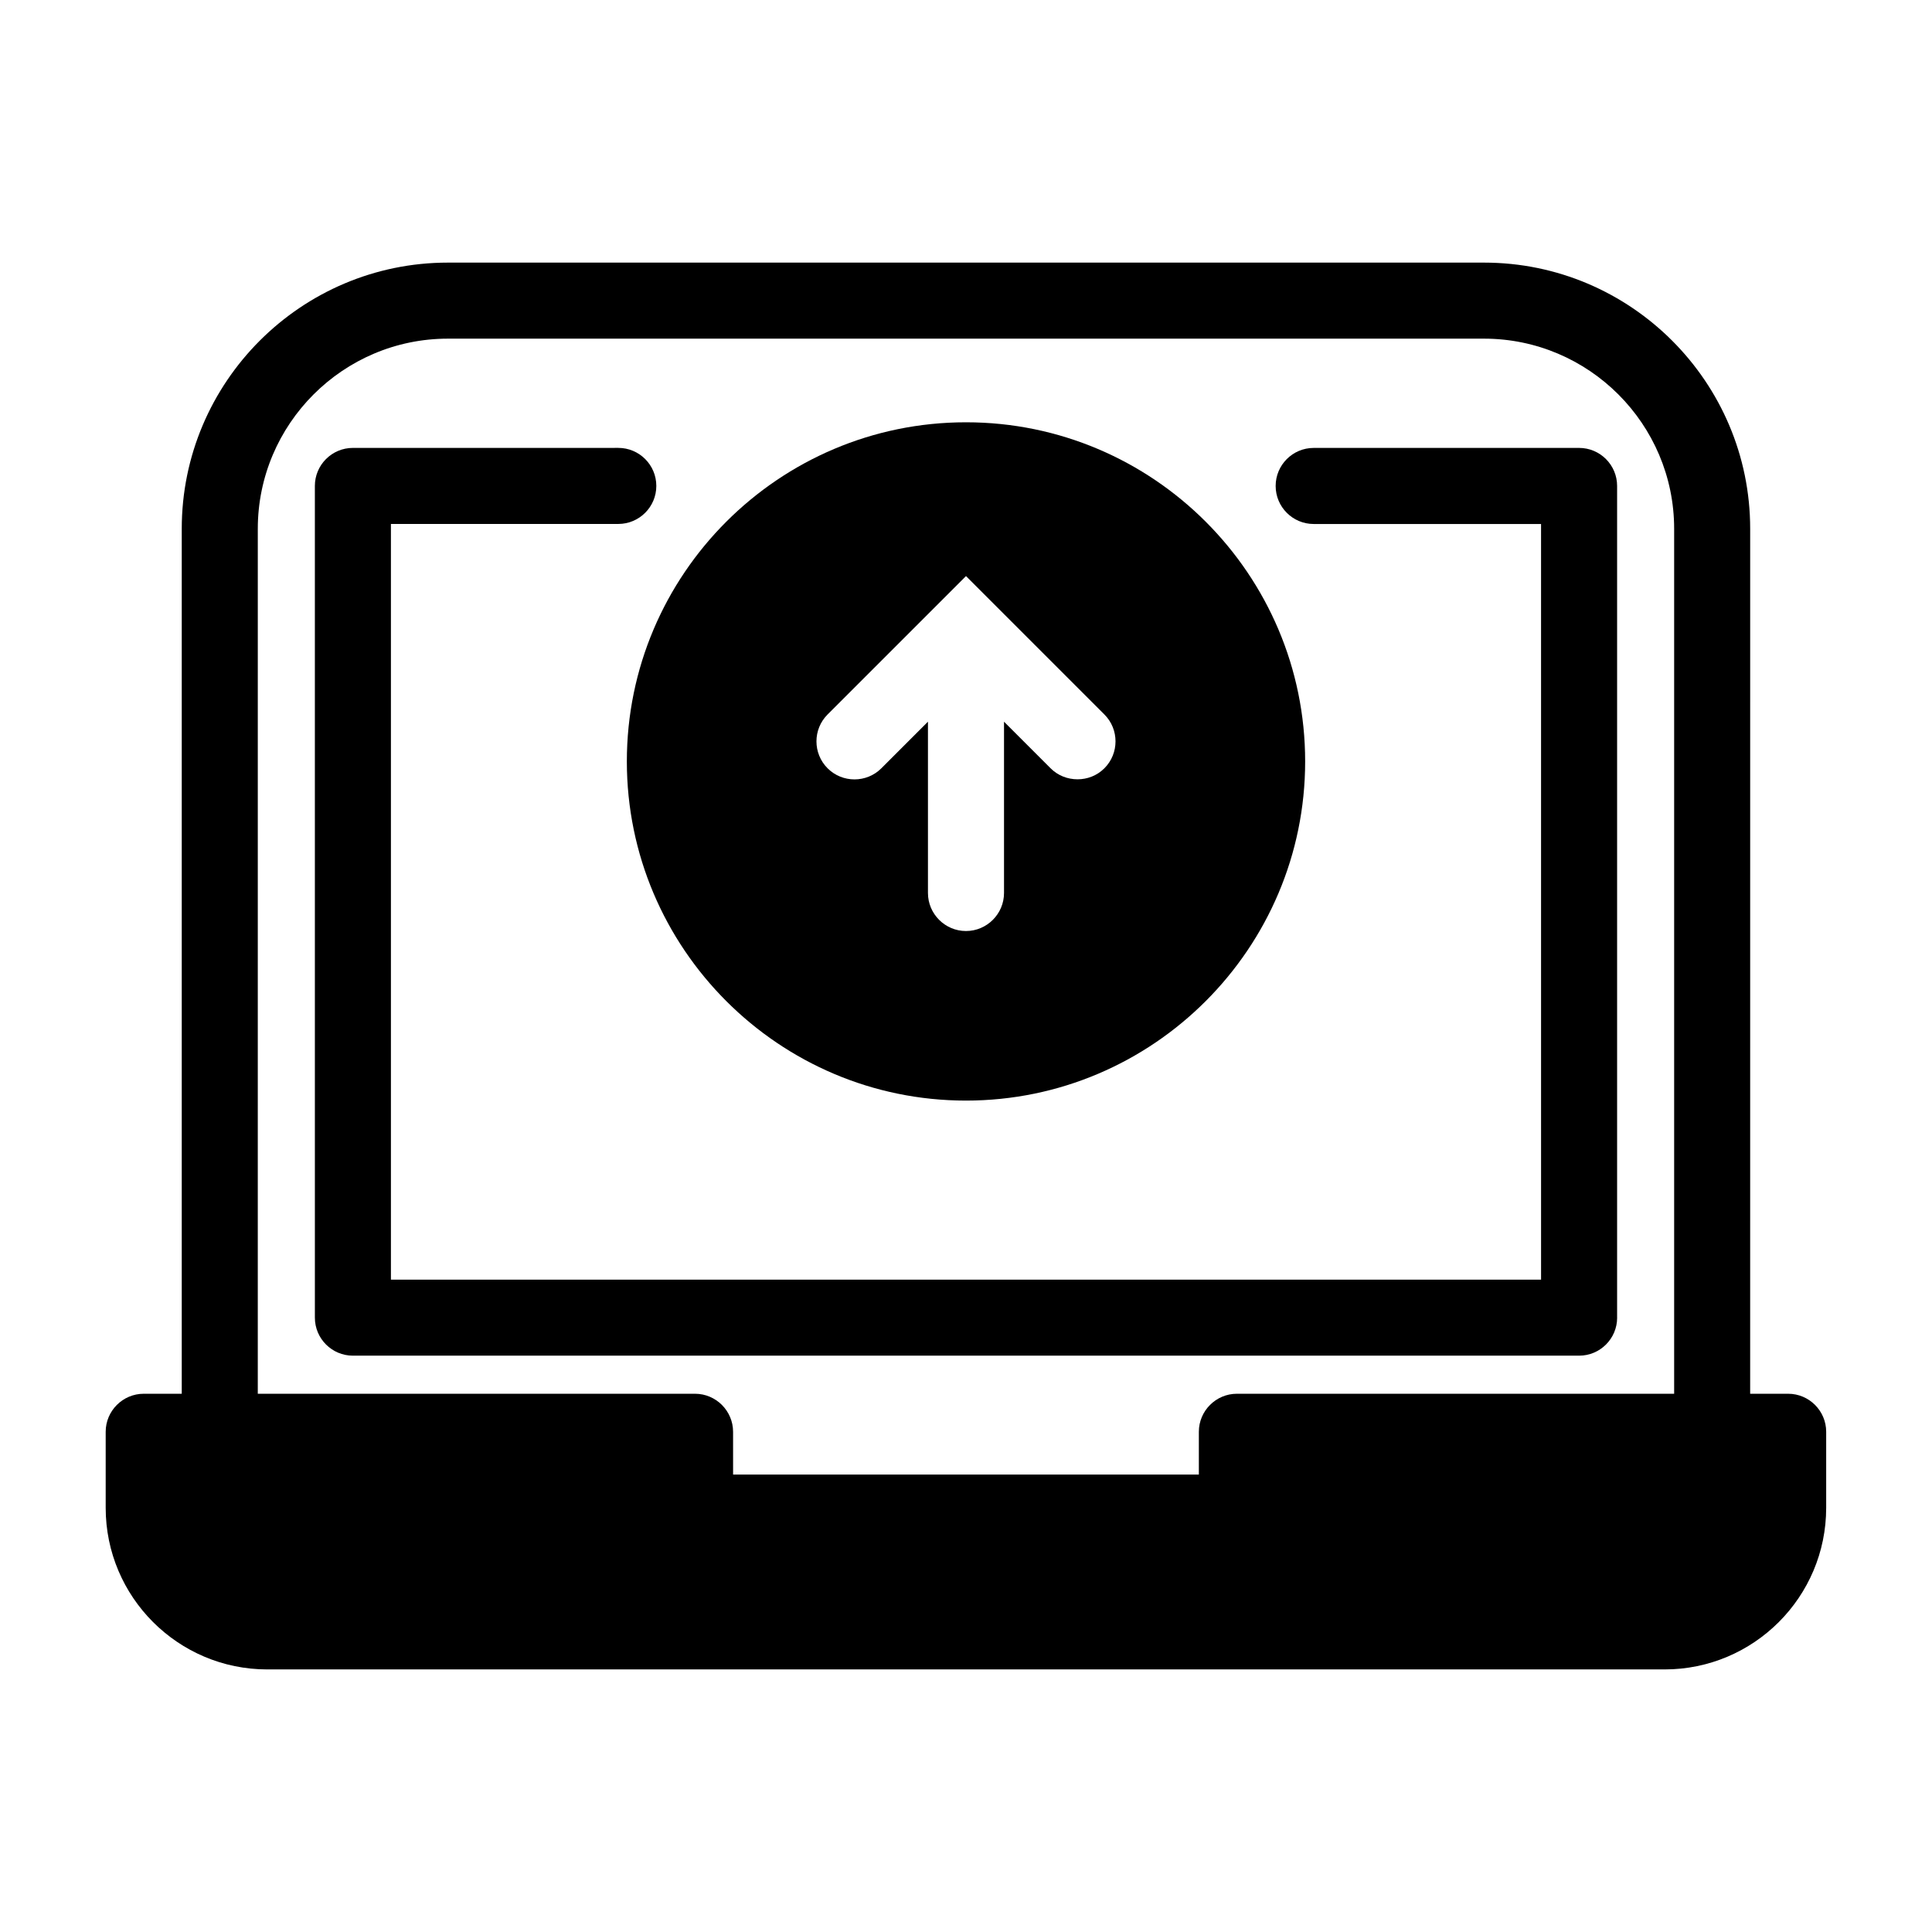
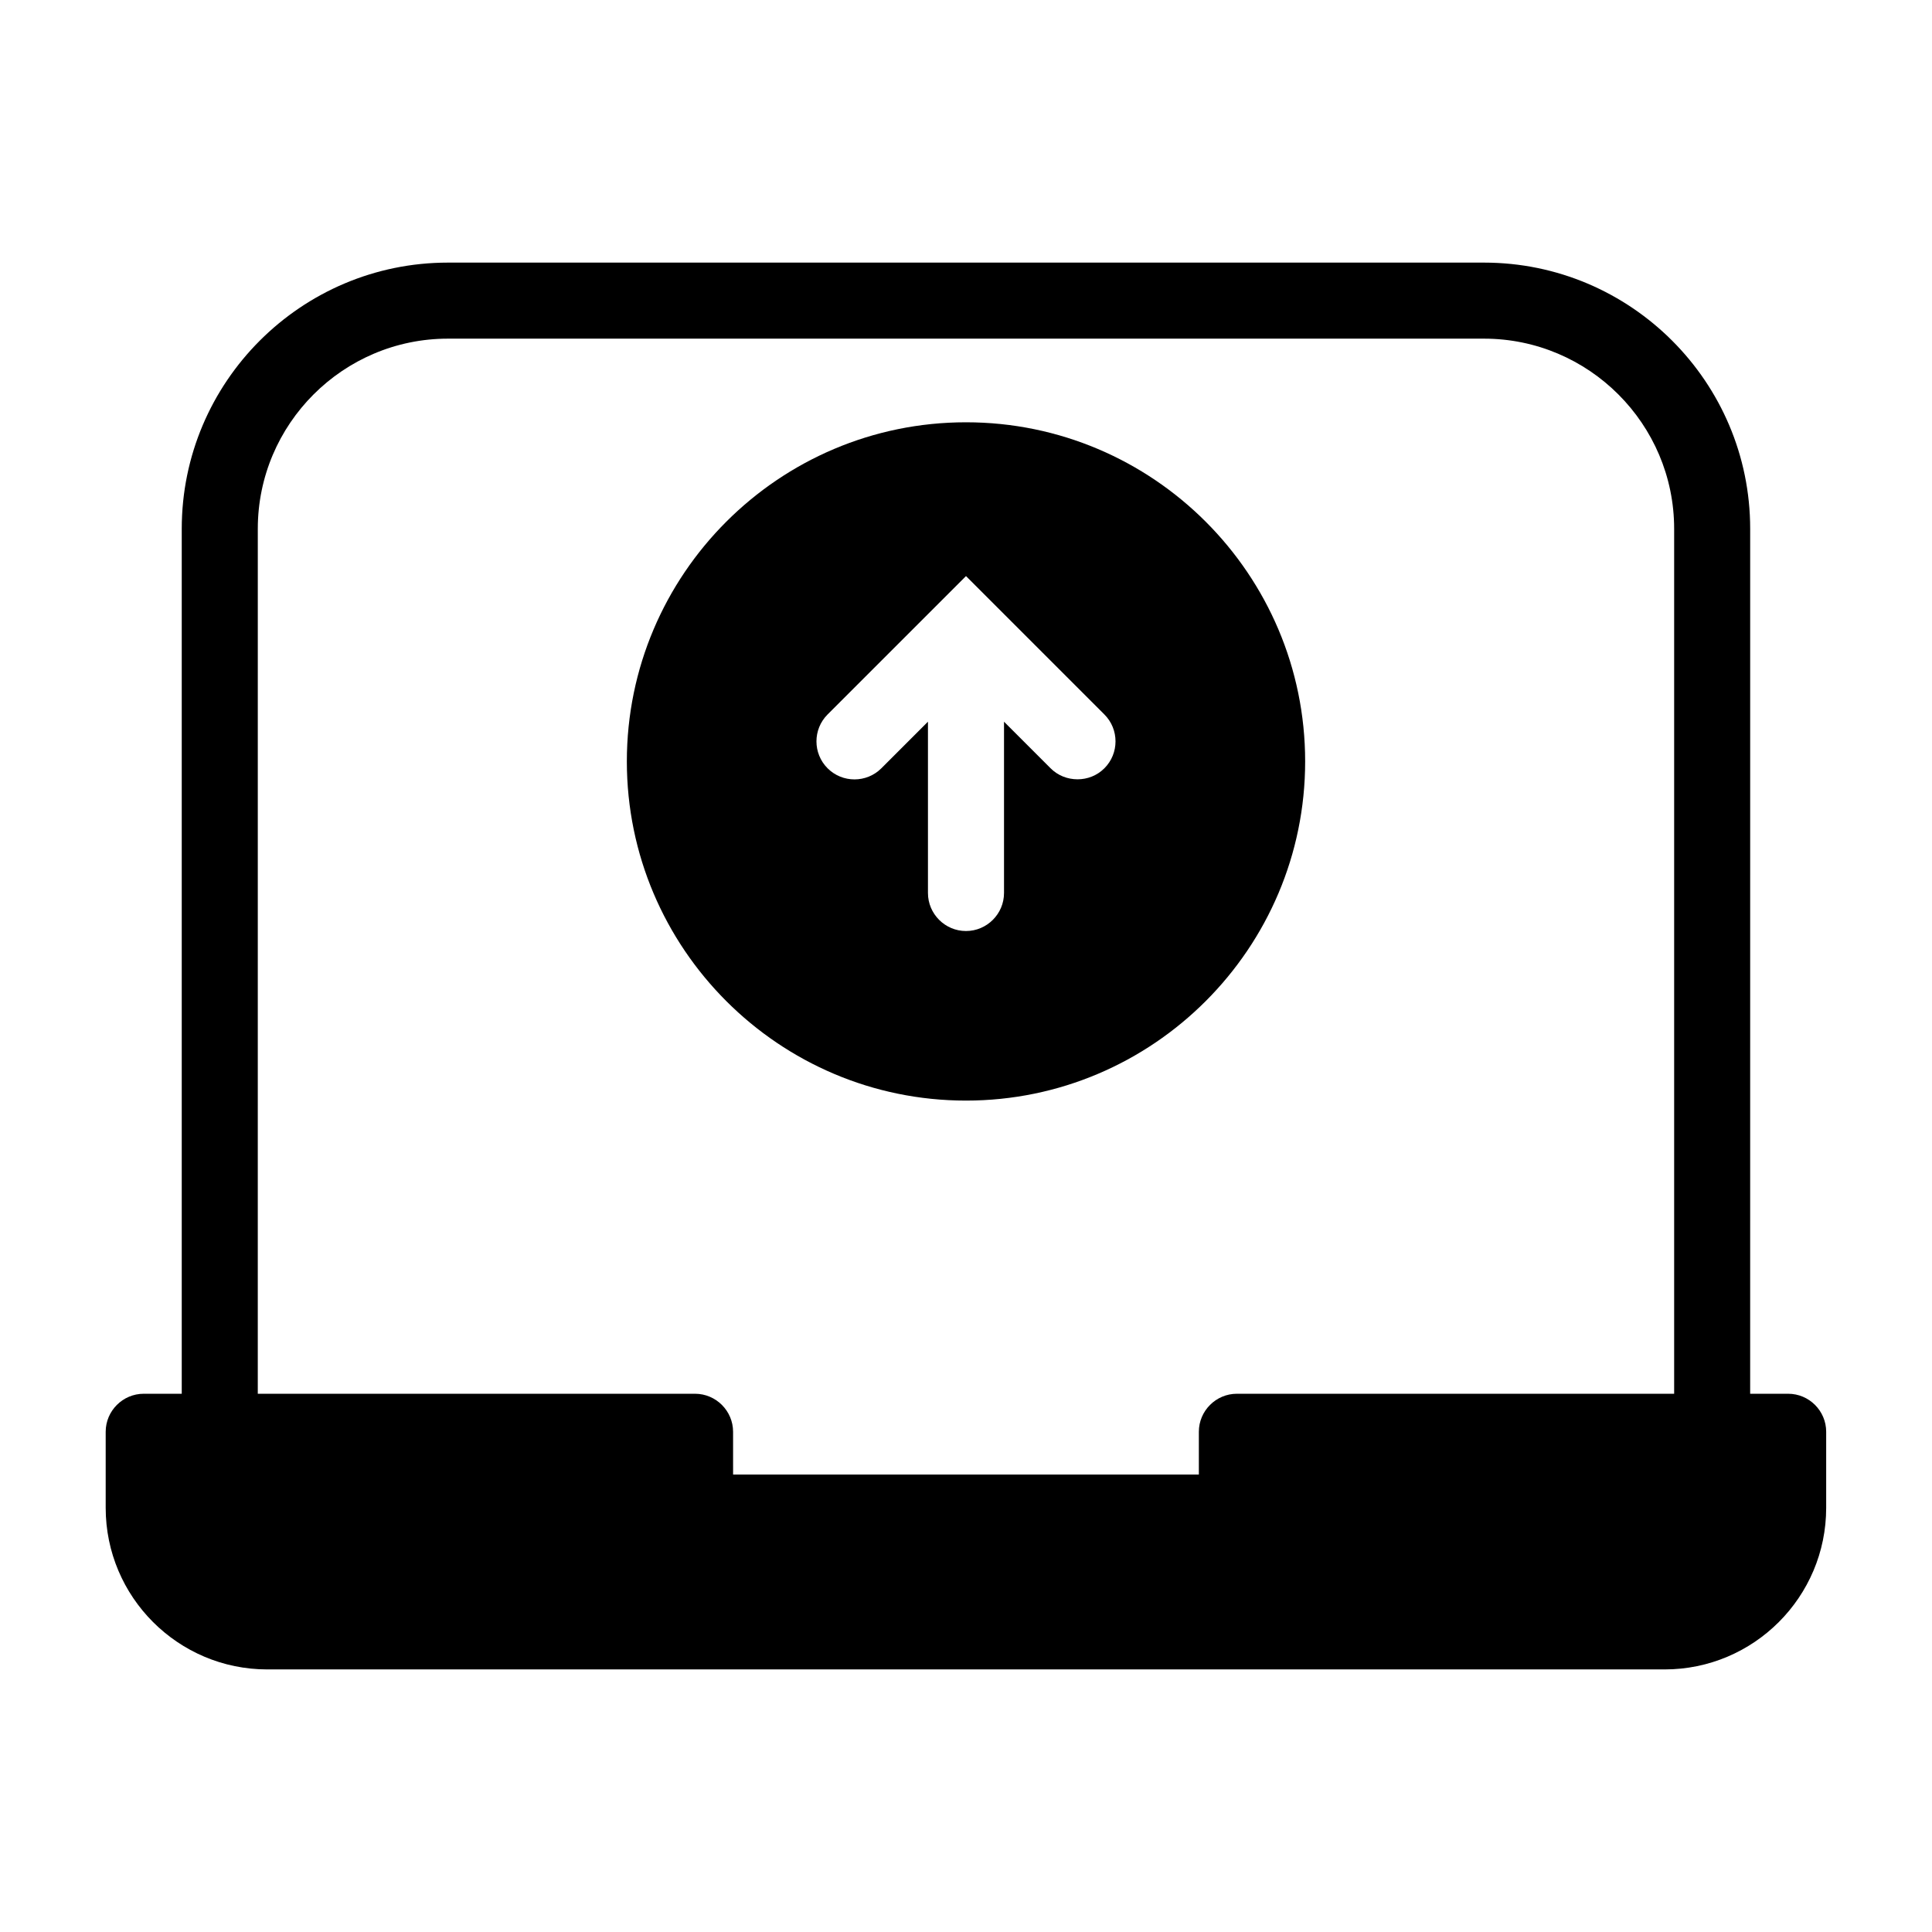
<svg xmlns="http://www.w3.org/2000/svg" fill="#000000" width="800px" height="800px" version="1.1" viewBox="144 144 512 512">
  <g>
    <path d="m617.89 513.36h-10.078l0.004-229.23c0-38.895-31.641-70.535-70.535-70.535h-274.58c-38.895 0-70.535 31.641-70.535 70.535v229.23h-10.078c-5.543 0-10.078 4.535-10.078 10.078v20.152c0 23.629 19.195 42.824 42.824 42.824h370.3c23.629 0 42.824-19.195 42.824-42.824v-20.152c0.008-5.543-4.527-10.078-10.07-10.078zm-405.57-229.23c0-27.762 22.621-50.383 50.383-50.383h274.58c27.762 0 50.383 22.621 50.383 50.383v229.23h-115.88c-5.543 0-10.078 4.535-10.078 10.078v11.336h-123.43l-0.004-11.336c0-5.543-4.535-10.078-10.078-10.078h-115.88z" />
-     <path d="m572.55 493.2v-220.42c0-5.562-4.516-10.078-10.078-10.078l-70.332 0.004c-5.562 0-10.078 4.516-10.078 10.078s4.516 10.078 10.078 10.078h60.254l0.004 200.26h-304.8v-200.27h60.254c5.562 0 10.078-4.516 10.078-10.078s-4.516-10.078-10.078-10.078l-70.332 0.004c-5.562 0-10.078 4.516-10.078 10.078l0.004 220.41c0 5.562 4.516 10.078 10.078 10.078h324.96c5.559 0 10.074-4.516 10.074-10.078z" />
    <path d="m400 255.91c-49.574 0-89.879 40.305-89.879 89.879 0 49.523 40.305 89.879 89.879 89.879s89.879-40.355 89.879-89.879c0-49.574-40.305-89.879-89.879-89.879zm36.676 91.691c-1.965 1.965-4.535 2.922-7.106 2.922-2.621 0-5.188-0.957-7.152-2.922l-12.344-12.344v45.395c0 5.543-4.535 10.078-10.078 10.078-5.543 0-10.078-4.535-10.078-10.078v-45.395l-12.344 12.344c-3.93 3.93-10.328 3.93-14.258 0-3.93-3.93-3.93-10.328 0-14.258l36.684-36.676 36.676 36.676c3.93 3.93 3.93 10.328 0 14.258z" />
  </g>
</svg>